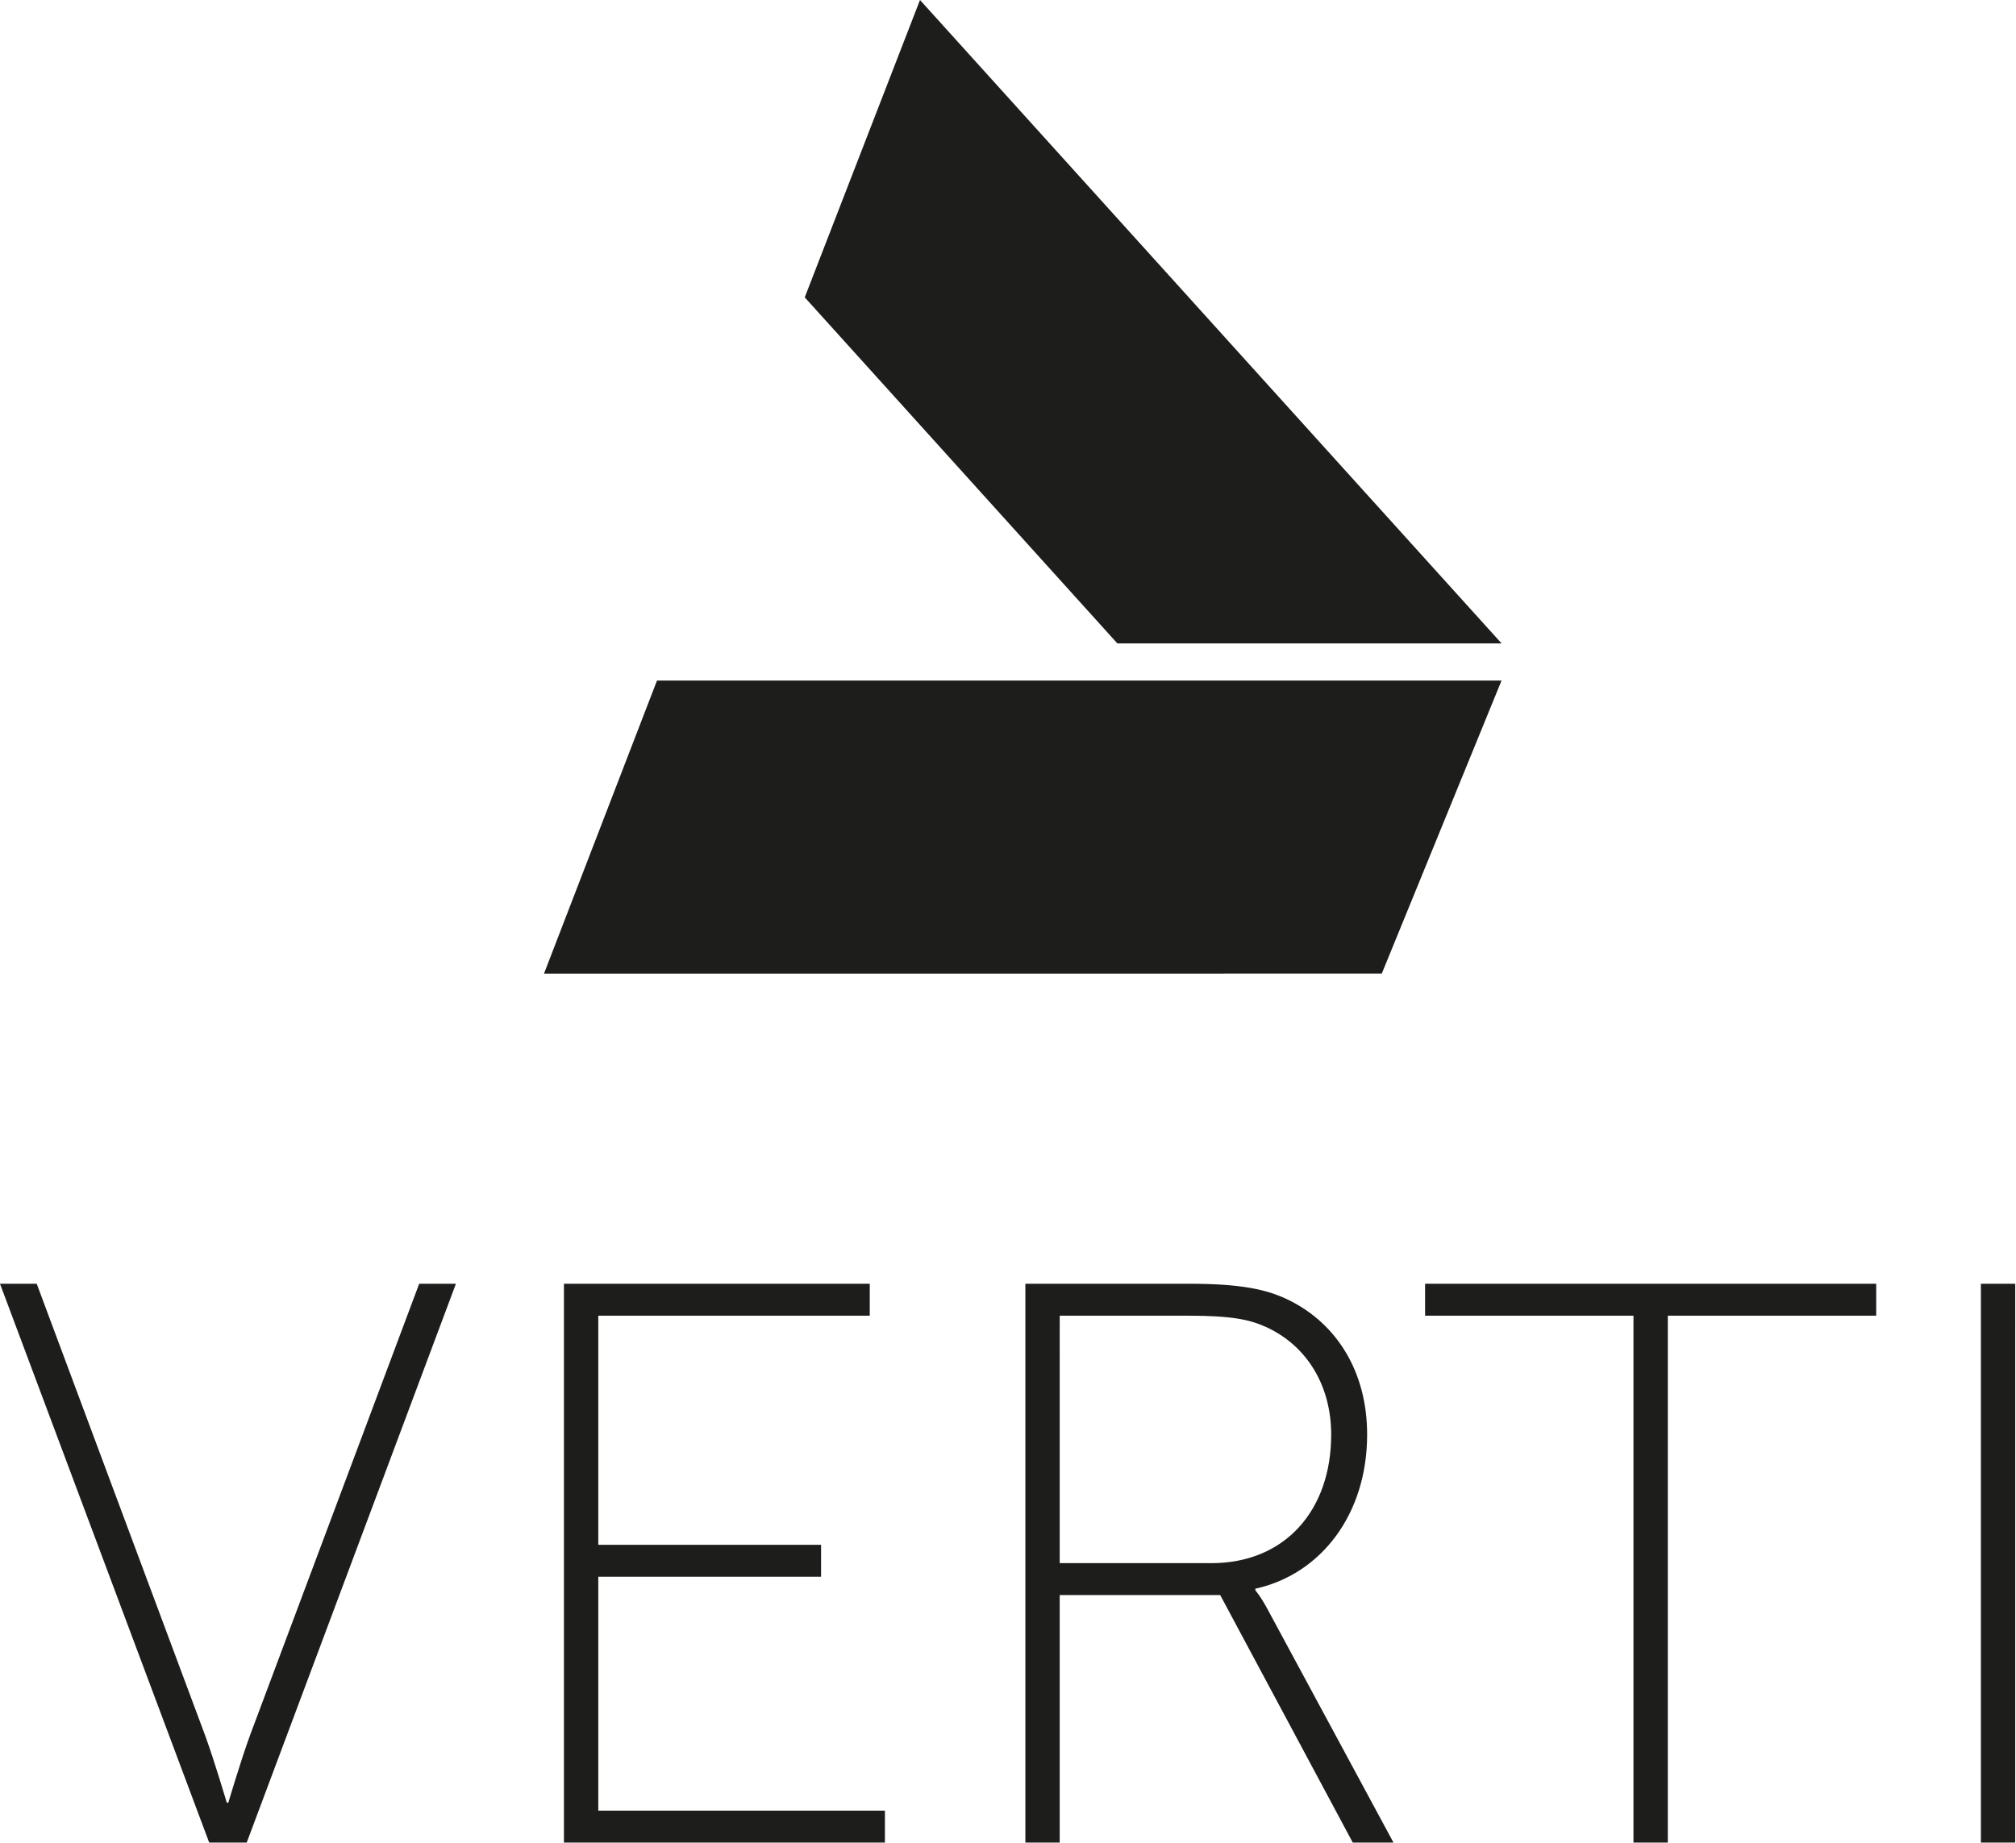
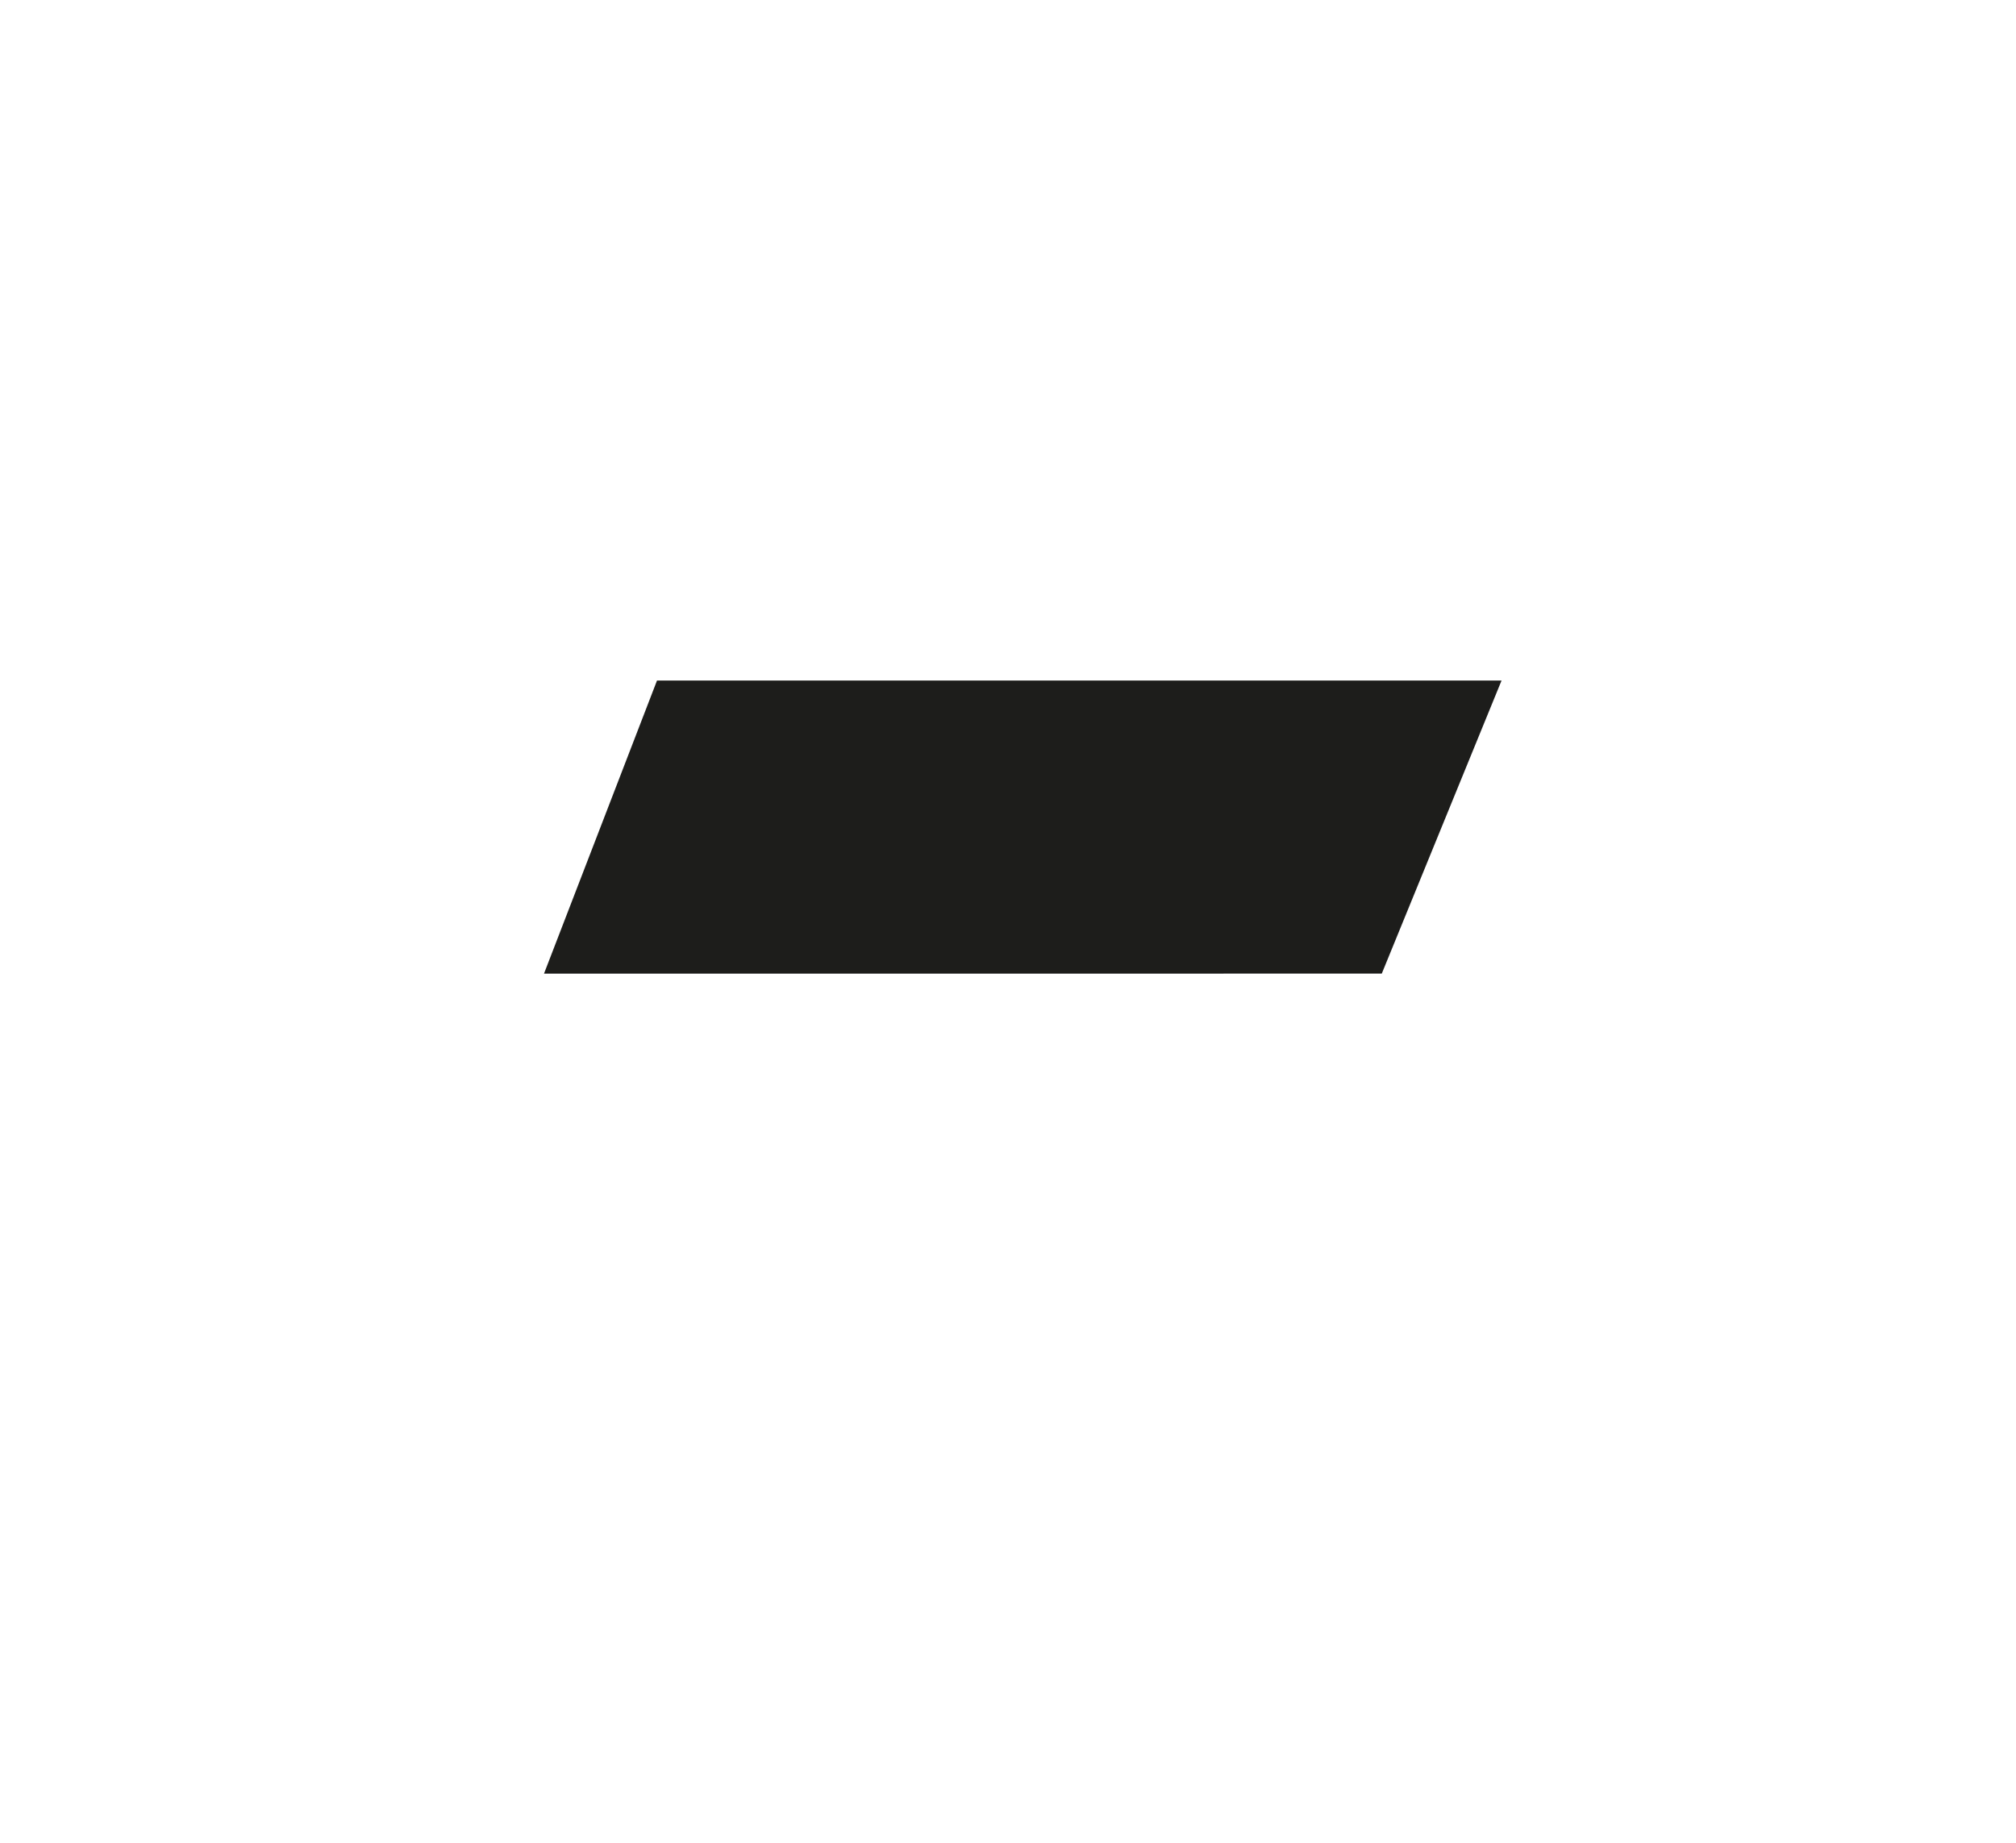
<svg xmlns="http://www.w3.org/2000/svg" xml:space="preserve" style="fill-rule:evenodd;clip-rule:evenodd;stroke-linejoin:round;stroke-miterlimit:2" viewBox="0 0 513 469">
-   <path d="M0 34.132h2.292L15.067 0h-2.243L2.487 27.598c-.585 1.609-1.317 4.096-1.317 4.096h-.097s-.732-2.487-1.317-4.096L-10.532 0h-2.243L0 34.132Zm21.664 0h19.601v-1.95H23.761V17.895h13.604v-1.95H23.761V1.95h16.578V0H21.664v34.132Zm28.178 0h2.097V19.016h9.801l8.094 15.116h2.487l-7.656-14.189c-.439-.829-.78-1.219-.78-1.219v-.098c3.998-.877 6.827-4.534 6.827-9.41 0-3.901-1.902-6.778-4.73-8.192C64.617.341 63.007 0 59.838 0h-9.996v34.132Zm2.097-17.066V1.95h7.801c2.731 0 3.804.244 4.779.683 2.487 1.122 3.998 3.56 3.998 6.583 0 4.632-2.828 7.85-7.314 7.85h-9.264Zm35.038 17.066h2.097V1.95H101.8V0H74.251v1.95h12.726v32.182Zm21.215 0h2.097V0h-2.097v34.132Z" style="fill:#1d1d1b;fill-rule:nonzero" transform="translate(53.23 326.745) scale(4.167)" />
-   <path d="M-50.12 17.039H2.849l-8.757 17.399-28.48.009-15.732-17.408Z" style="fill:#1d1d1b;fill-rule:nonzero" transform="scale(-4.167 4.167) rotate(-47.896 -45.848 74.973)" />
  <path d="M22.02-33.012h19.185L22.804 14.724l-19.334.387 18.55-48.123Z" style="fill:#1d1d1b;fill-rule:nonzero" transform="scale(-4.167 4.167) rotate(68.921 -63.388 -40.996)" />
</svg>